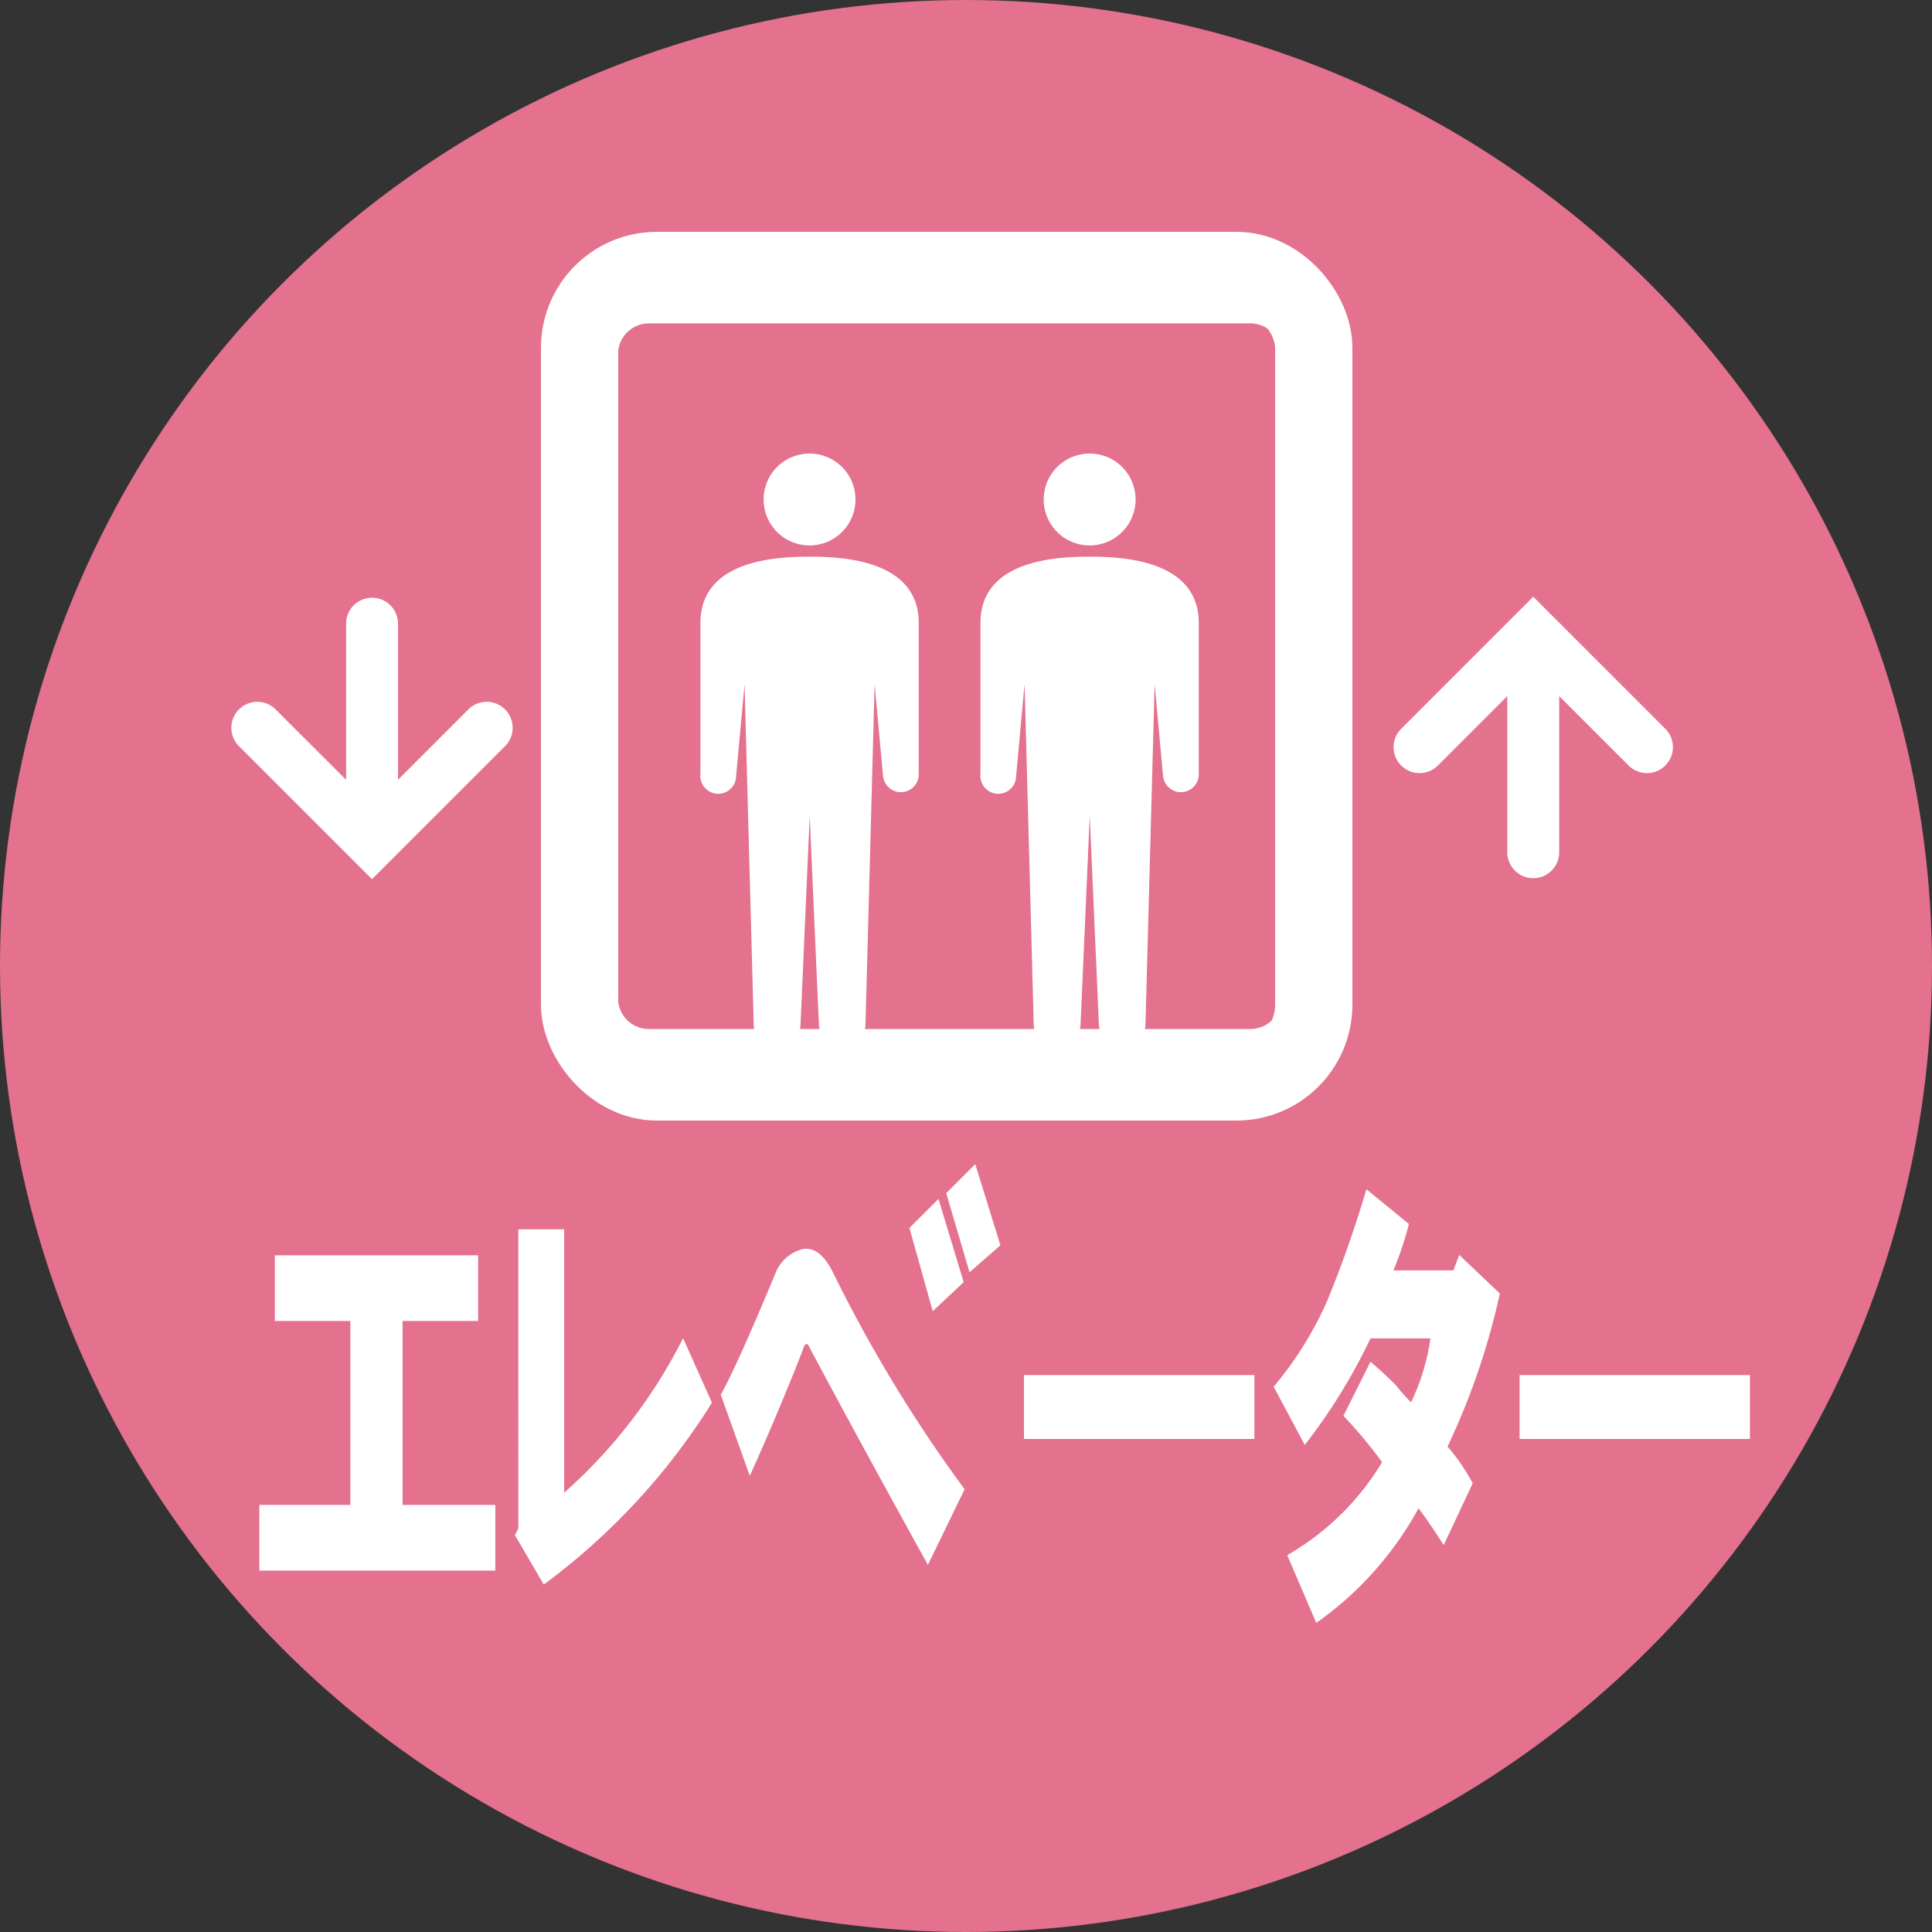
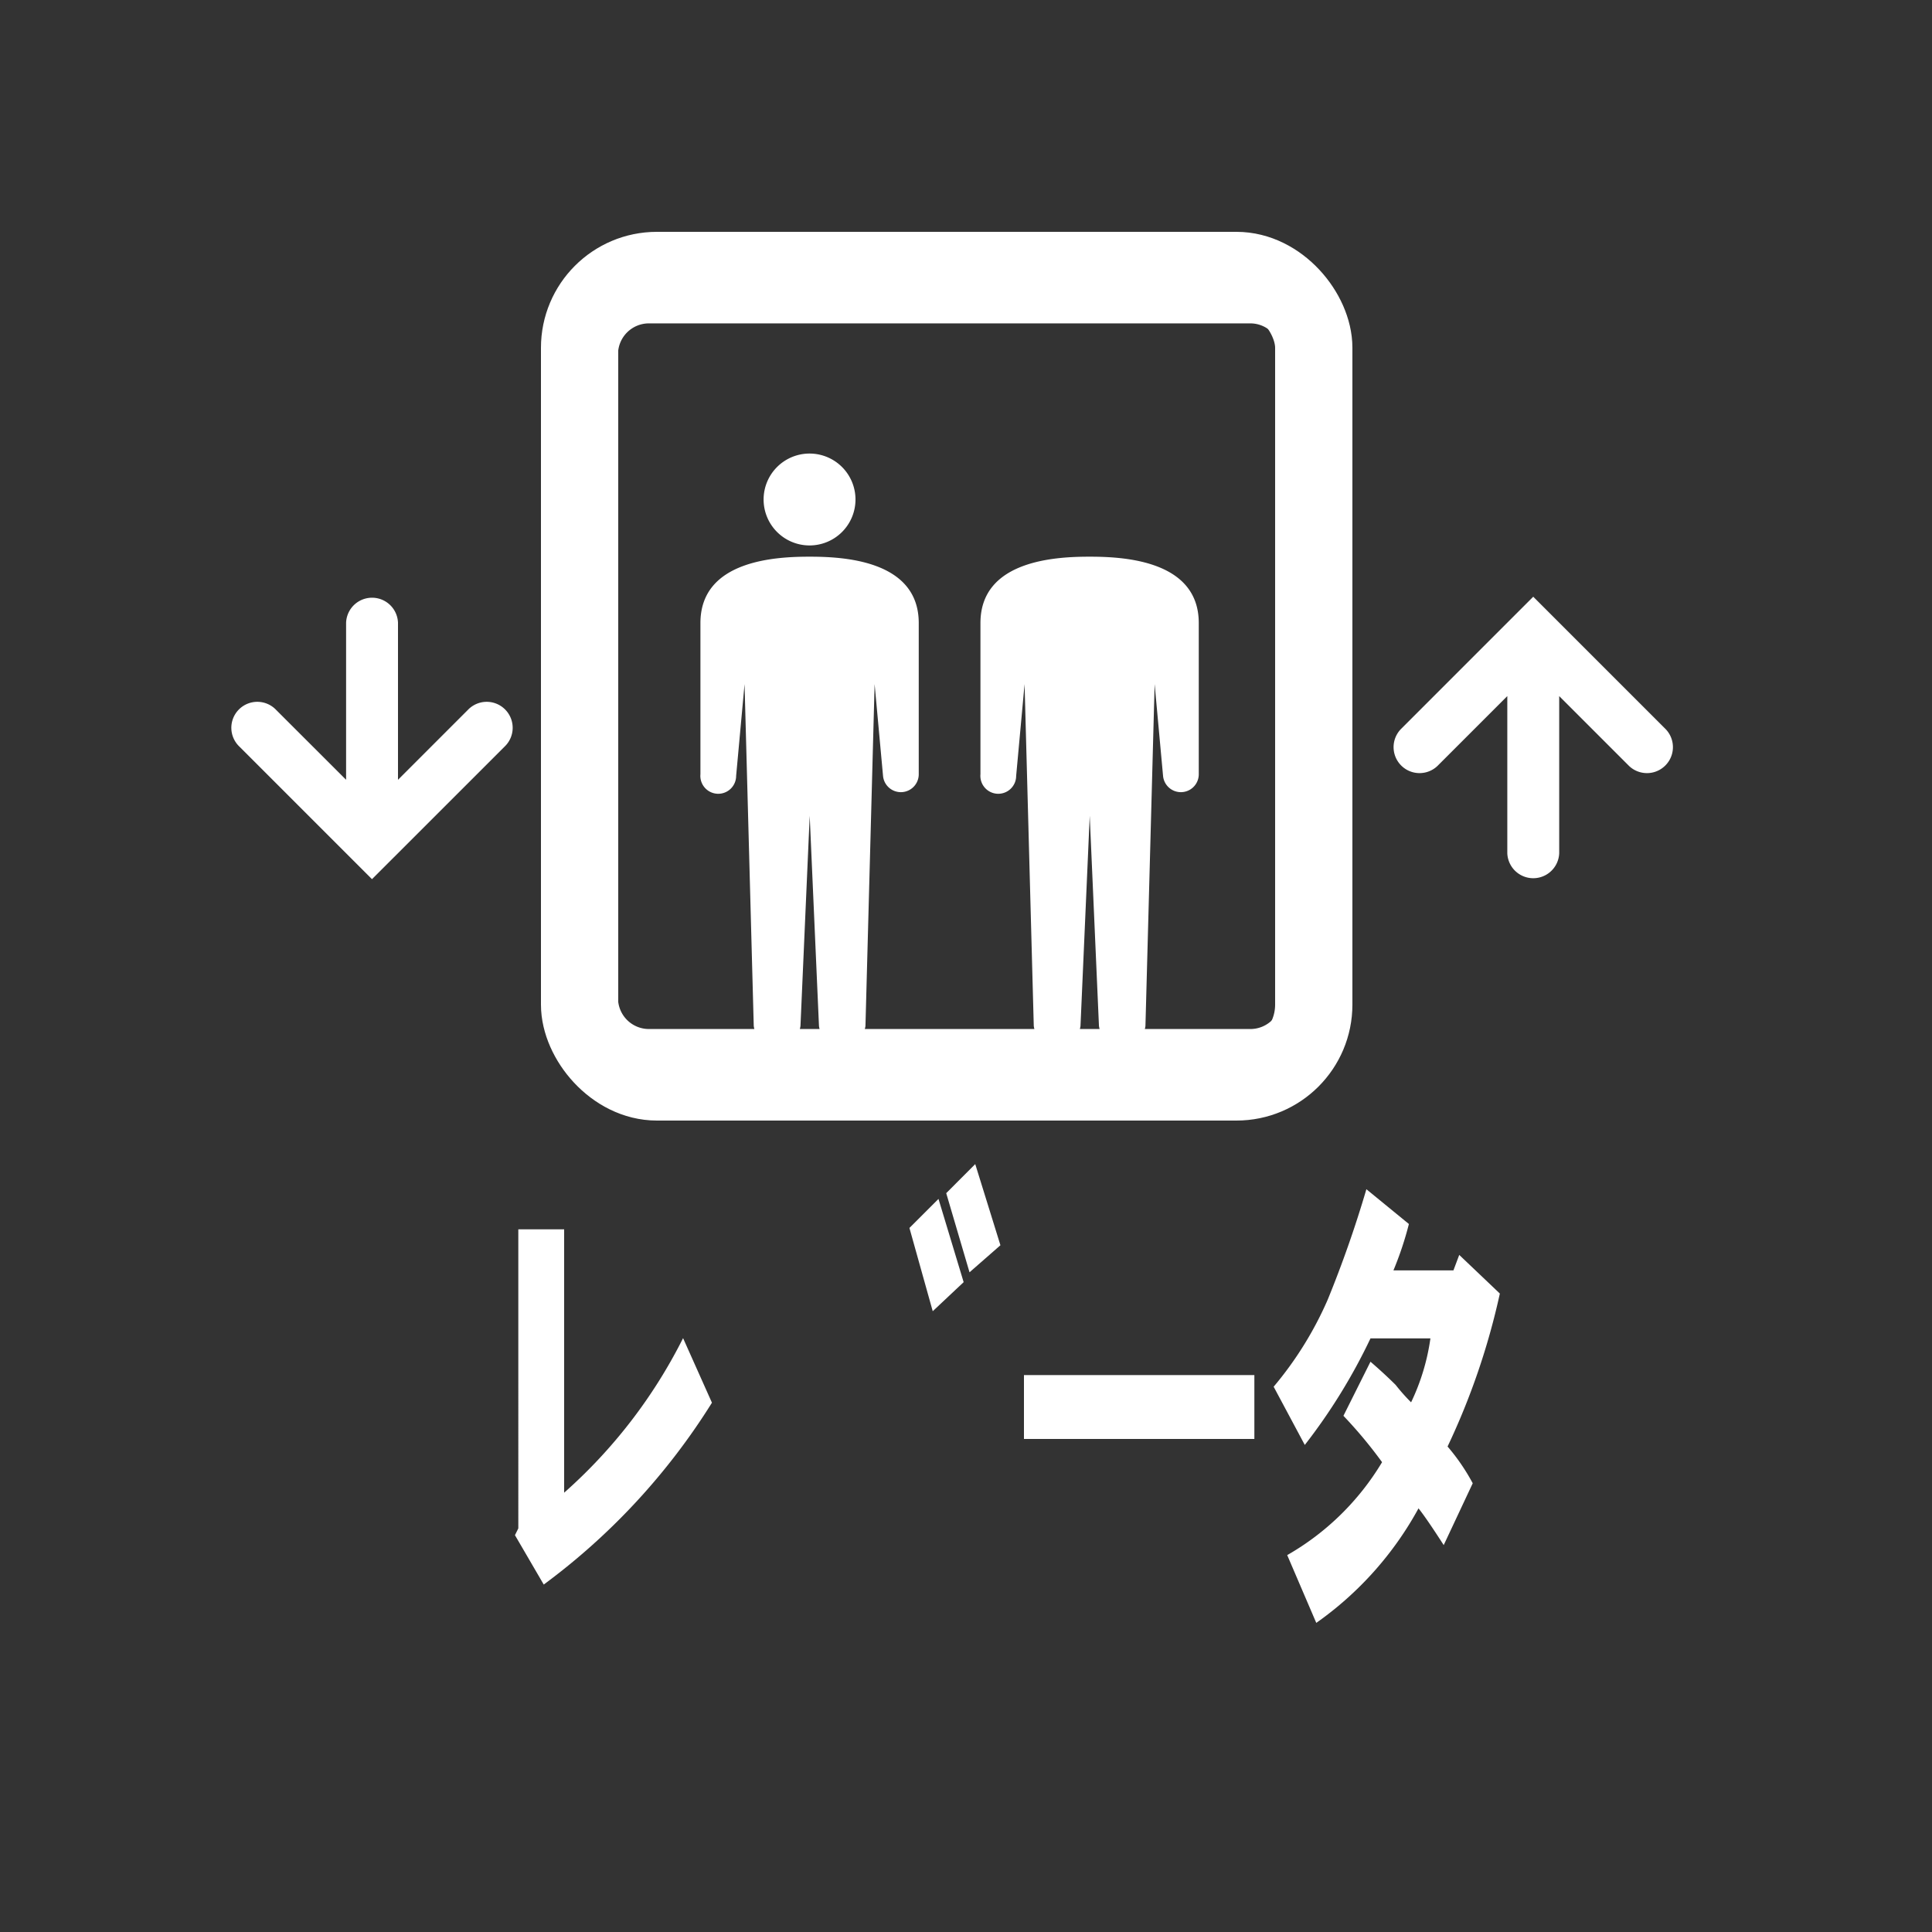
<svg xmlns="http://www.w3.org/2000/svg" id="station" viewBox="0 0 50 50">
  <rect x="0" y="0" width="50" height="50" fill="#333333" stroke="none" />
  <defs>
    <style>.cls-1{fill:#e4718d;}.cls-2{fill:#fff;}.cls-3{fill:none;stroke:#fff;stroke-miterlimit:10;stroke-width:2px;}</style>
  </defs>
-   <circle class="cls-1" cx="25" cy="25" r="25" />
  <g id="elevator">
    <path class="cls-2" d="M20.952,11.738a1.189,1.189,0,1,0,1.188,1.189A1.189,1.189,0,0,0,20.952,11.738Z" />
-     <path class="cls-2" d="M28.2,11.738a1.189,1.189,0,1,0,1.189,1.189A1.188,1.188,0,0,0,28.2,11.738Z" />
    <path class="cls-2" d="M32.357,7H16.794a2.171,2.171,0,0,0-2.169,2.169V25.831A2.171,2.171,0,0,0,16.794,28H32.357a2.171,2.171,0,0,0,2.169-2.169V9.169A2.171,2.171,0,0,0,32.357,7ZM20.7,26.631a.691.691,0,0,0,.016-.079l.239-5.44.24,5.44a.527.527,0,0,0,.016.079Zm7.247,0a.691.691,0,0,0,.016-.079l.239-5.44.239,5.44a.529.529,0,0,0,.017.079Zm5.213-.8a.8.8,0,0,1-.8.8H29.628a.527.527,0,0,0,.016-.079l.238-8.848.218,2.377a.463.463,0,0,0,.924-.044V16.124c0-1.637-1.981-1.717-2.825-1.717s-2.825.08-2.825,1.717v3.913a.463.463,0,1,0,.924.044l.218-2.377.238,8.848a.527.527,0,0,0,.016.079H22.381a.529.529,0,0,0,.017-.079l.237-8.848.218,2.377a.463.463,0,0,0,.924-.044V16.124c0-1.637-1.981-1.717-2.825-1.717s-2.825.08-2.825,1.717v3.913a.463.463,0,1,0,.924.044l.218-2.377.238,8.848a.527.527,0,0,0,.016.079H16.794a.8.8,0,0,1-.8-.8V9.169a.8.8,0,0,1,.8-.8H32.357a.8.8,0,0,1,.8.8Z" />
    <path class="cls-2" d="M37.2,19.824l1.809-1.809v4.067a.672.672,0,0,0,1.343,0V18.015l1.809,1.809a.672.672,0,0,0,.95-.95l-2.956-2.956-.475-.475-.475.475-2.955,2.956a.672.672,0,0,0,.95.95Z" />
    <path class="cls-2" d="M9.152,22.278l.475.475.475-.475,2.956-2.955a.672.672,0,1,0-.95-.95L10.3,20.181V16.115a.672.672,0,0,0-1.343,0v4.066L7.147,18.373a.672.672,0,1,0-.95.95Z" />
-     <path class="cls-2" d="M6.712,40.647v-1.7H9.067v-4.76H7.113v-1.7h5.26v1.7H10.419v4.76h2.4v1.7Z" />
    <path class="cls-2" d="M13.327,39.73l.087-.176V31.815H14.6v6.816a13.308,13.308,0,0,0,3.078-4l.747,1.671a17.093,17.093,0,0,1-4.353,4.706Z" />
-     <path class="cls-2" d="M20.057,32.981a1.036,1.036,0,0,1,.7-.651q.45-.1.8.6a36.765,36.765,0,0,0,3.407,5.612L24.014,40.5q-1.8-3.257-3.056-5.612c-.067-.167-.134-.133-.2.1q-.652,1.654-1.353,3.207l-.752-2.1Q19.054,35.388,20.057,32.981Z" />
    <path class="cls-2" d="M23.536,31.779l.752-.751.651,2.154-.8.752Zm.952-.9.751-.752.652,2.1-.8.7Z" />
    <path class="cls-2" d="M26.5,35.587h5.963V37.24H26.5Z" />
    <path class="cls-2" d="M32.962,35.888a9.181,9.181,0,0,0,1.4-2.255,29.693,29.693,0,0,0,1-2.856l1.1.9a8.611,8.611,0,0,1-.4,1.2h1.553l.15-.4,1.051,1a18.411,18.411,0,0,1-1.353,3.959,5.279,5.279,0,0,1,.651.951l-.751,1.6c-.3-.467-.518-.783-.652-.951A8.753,8.753,0,0,1,34.065,42l-.752-1.754a6.792,6.792,0,0,0,2.455-2.405,11.758,11.758,0,0,0-1-1.2l.7-1.4q.349.3.651.6a4.9,4.9,0,0,0,.4.451,5.634,5.634,0,0,0,.5-1.654H35.468a14.855,14.855,0,0,1-1.7,2.757Z" />
-     <path class="cls-2" d="M39.327,35.587h5.961V37.24H39.327Z" />
    <rect class="cls-3" x="15" y="7" width="19" height="21" rx="2" />
  </g>
</svg>